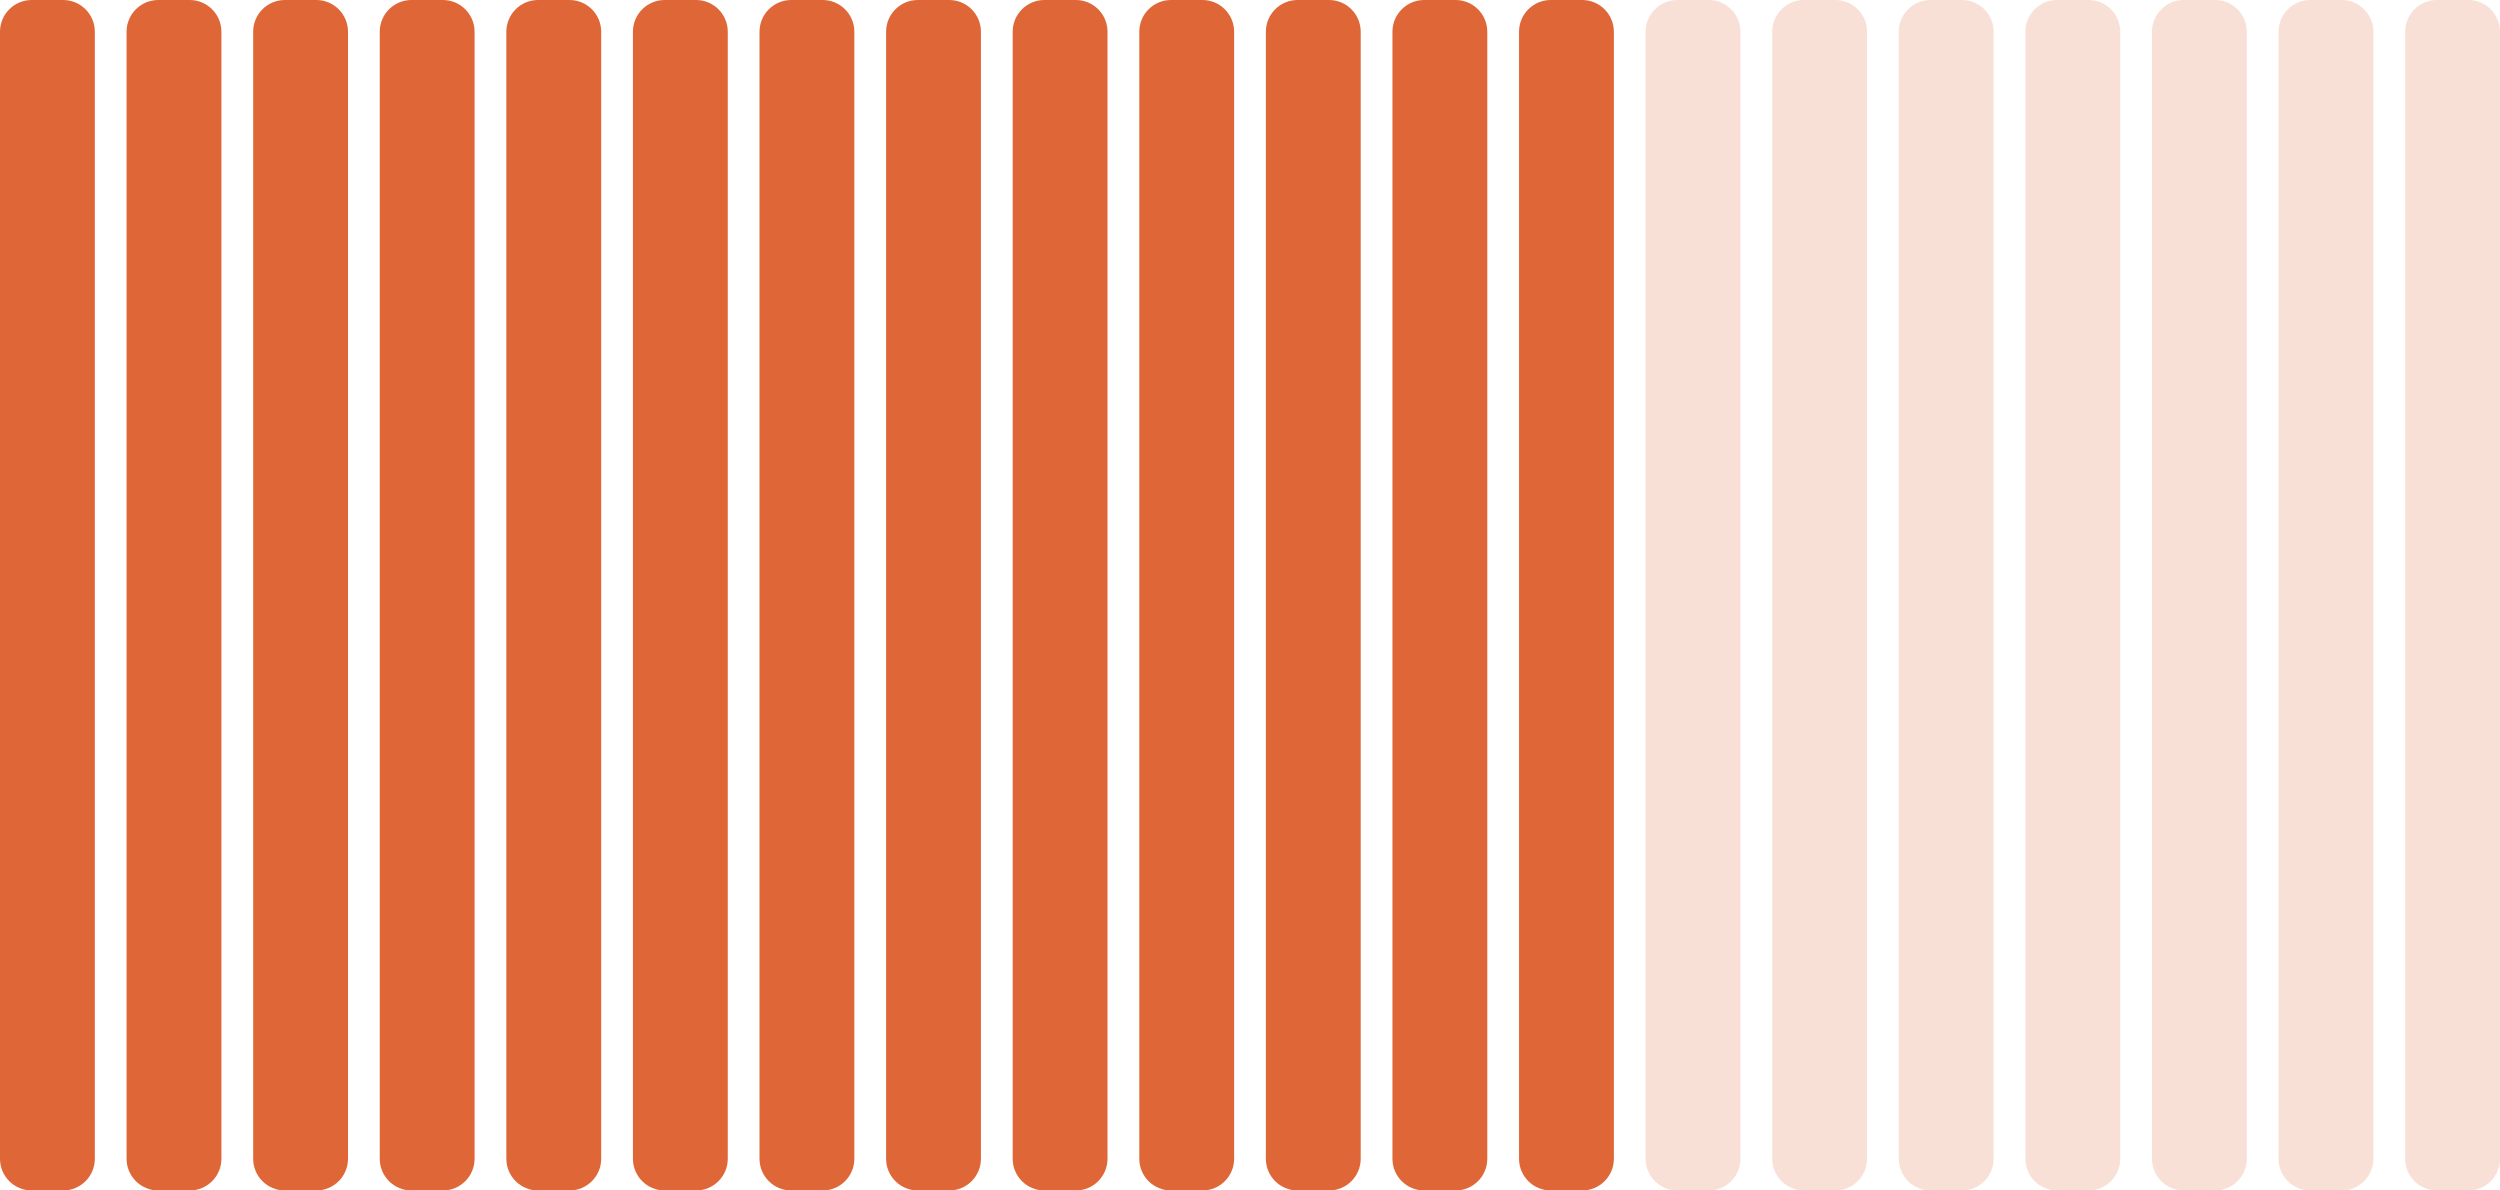
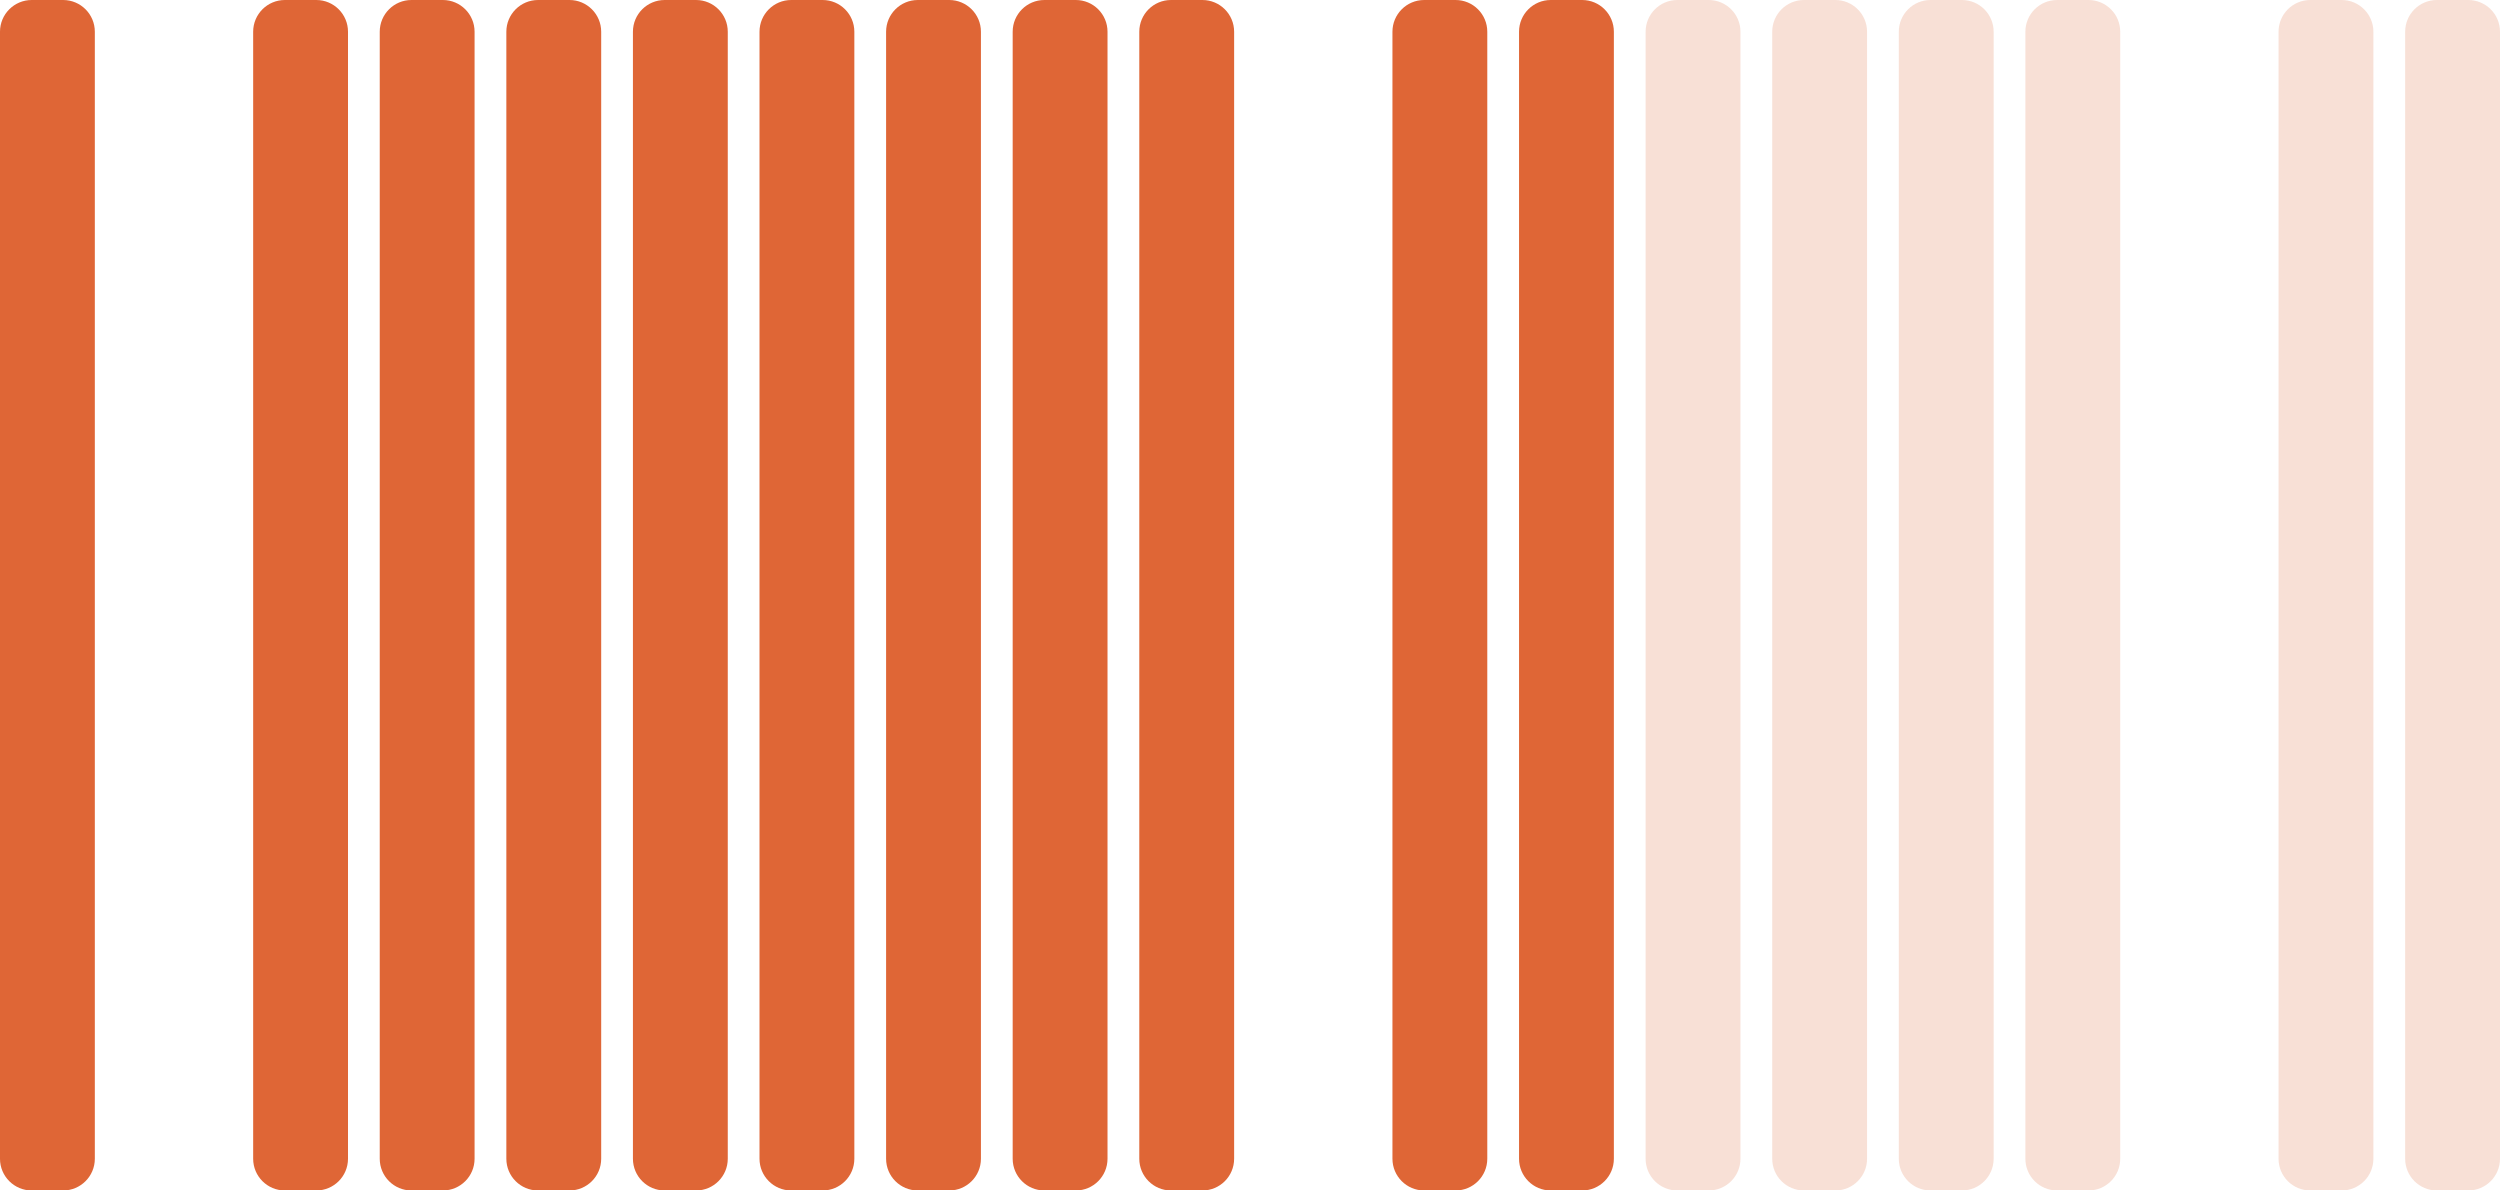
<svg xmlns="http://www.w3.org/2000/svg" width="315" height="150" viewBox="0 0 315 150" fill="none">
  <g clip-path="url(#clip0_361_113)">
    <path d="M307.05 150H311C313.209 150 315 148.209 315 146V4C315 1.791 313.209 0 311 0H307.05C304.841 0 303.05 1.791 303.05 4V146C303.05 148.209 304.841 150 307.05 150Z" fill="#DF6636" fill-opacity="0.2" />
    <path d="M291.097 150H295.047C297.256 150 299.047 148.209 299.047 146V4C299.047 1.791 297.256 0 295.047 0H291.097C288.888 0 287.097 1.791 287.097 4V146C287.097 148.209 288.888 150 291.097 150Z" fill="#DF6636" fill-opacity="0.2" />
-     <path d="M275.148 150H279.098C281.307 150 283.098 148.209 283.098 146V4C283.098 1.791 281.307 0 279.098 0H275.148C272.939 0 271.148 1.791 271.148 4V146C271.148 148.209 272.939 150 275.148 150Z" fill="#DF6636" fill-opacity="0.2" />
    <path d="M259.198 150H263.148C265.358 150 267.148 148.209 267.148 146V4C267.148 1.791 265.358 0 263.148 0H259.198C256.989 0 255.198 1.791 255.198 4L255.198 146C255.198 148.209 256.989 150 259.198 150Z" fill="#DF6636" fill-opacity="0.2" />
    <path d="M243.249 150H247.199C249.408 150 251.199 148.209 251.199 146L251.199 4C251.199 1.791 249.408 0 247.199 0H243.249C241.04 0 239.249 1.791 239.249 4L239.249 146C239.249 148.209 241.04 150 243.249 150Z" fill="#DF6636" fill-opacity="0.2" />
    <path d="M227.3 150H231.25C233.459 150 235.25 148.209 235.25 146L235.25 4C235.25 1.791 233.459 0 231.25 0H227.3C225.091 0 223.3 1.791 223.3 4L223.3 146C223.3 148.209 225.091 150 227.3 150Z" fill="#DF6636" fill-opacity="0.2" />
    <path d="M211.347 150H215.297C217.506 150 219.297 148.209 219.297 146L219.297 4C219.297 1.791 217.506 0 215.297 0H211.347C209.138 0 207.347 1.791 207.347 4L207.347 146C207.347 148.209 209.138 150 211.347 150Z" fill="#DF6636" fill-opacity="0.2" />
    <path d="M195.398 150H199.348C201.557 150 203.348 148.209 203.348 146L203.348 4C203.348 1.791 201.557 0 199.348 0H195.398C193.189 0 191.398 1.791 191.398 4L191.398 146C191.398 148.209 193.189 150 195.398 150Z" fill="#DF6636" />
    <path d="M179.448 150H183.398C185.608 150 187.398 148.209 187.398 146L187.398 4C187.398 1.791 185.608 0 183.398 0H179.448C177.239 0 175.448 1.791 175.448 4L175.448 146C175.448 148.209 177.239 150 179.448 150Z" fill="#DF6636" />
-     <path d="M163.499 150H167.449C169.658 150 171.449 148.209 171.449 146L171.449 4C171.449 1.791 169.658 0 167.449 0H163.499C161.29 0 159.499 1.791 159.499 4L159.499 146C159.499 148.209 161.29 150 163.499 150Z" fill="#DF6636" />
    <path d="M147.55 150H151.5C153.709 150 155.5 148.209 155.5 146L155.5 4C155.5 1.791 153.709 0 151.5 0H147.55C145.341 0 143.55 1.791 143.55 4L143.55 146C143.55 148.209 145.341 150 147.55 150Z" fill="#DF6636" />
    <path d="M131.597 150H135.547C137.756 150 139.547 148.209 139.547 146L139.547 4C139.547 1.791 137.756 0 135.547 0H131.597C129.388 0 127.597 1.791 127.597 4L127.597 146C127.597 148.209 129.388 150 131.597 150Z" fill="#DF6636" />
    <path d="M115.648 150H119.598C121.807 150 123.598 148.209 123.598 146L123.598 4C123.598 1.791 121.807 0 119.598 0H115.648C113.439 0 111.648 1.791 111.648 4L111.648 146C111.648 148.209 113.439 150 115.648 150Z" fill="#DF6636" />
    <path d="M99.698 150H103.648C105.858 150 107.648 148.209 107.648 146L107.648 4C107.648 1.791 105.858 0 103.648 0H99.698C97.489 0 95.698 1.791 95.698 4L95.698 146C95.698 148.209 97.489 150 99.698 150Z" fill="#DF6636" />
    <path d="M83.749 150H87.699C89.908 150 91.699 148.209 91.699 146L91.699 4C91.699 1.791 89.908 0 87.699 0H83.749C81.54 0 79.749 1.791 79.749 4L79.749 146C79.749 148.209 81.54 150 83.749 150Z" fill="#DF6636" />
    <path d="M67.8 150H71.75C73.959 150 75.75 148.209 75.75 146L75.75 4C75.75 1.791 73.959 0 71.75 0H67.8C65.591 0 63.8 1.791 63.8 4L63.8 146C63.8 148.209 65.591 150 67.8 150Z" fill="#DF6636" />
    <path d="M51.847 150H55.797C58.006 150 59.797 148.209 59.797 146L59.797 4C59.797 1.791 58.006 0 55.797 0H51.847C49.638 0 47.847 1.791 47.847 4L47.847 146C47.847 148.209 49.638 150 51.847 150Z" fill="#DF6636" />
    <path d="M35.898 150H39.848C42.057 150 43.848 148.209 43.848 146L43.848 4C43.848 1.791 42.057 0 39.848 0H35.898C33.688 0 31.898 1.791 31.898 4L31.898 146C31.898 148.209 33.688 150 35.898 150Z" fill="#DF6636" />
-     <path d="M19.948 150H23.898C26.108 150 27.898 148.209 27.898 146L27.898 4C27.898 1.791 26.108 0 23.898 0H19.948C17.739 0 15.948 1.791 15.948 4L15.948 146C15.948 148.209 17.739 150 19.948 150Z" fill="#DF6636" />
    <path d="M3.999 150H7.949C10.158 150 11.949 148.209 11.949 146L11.949 4C11.949 1.791 10.158 0 7.949 0H3.999C1.79 0 -0.001 1.791 -0.001 4L-0.001 146C-0.001 148.209 1.79 150 3.999 150Z" fill="#DF6636" />
  </g>
  <defs>
    <clipPath id="clip0_361_113">
      <rect width="315" height="150" fill="white" />
    </clipPath>
  </defs>
</svg>